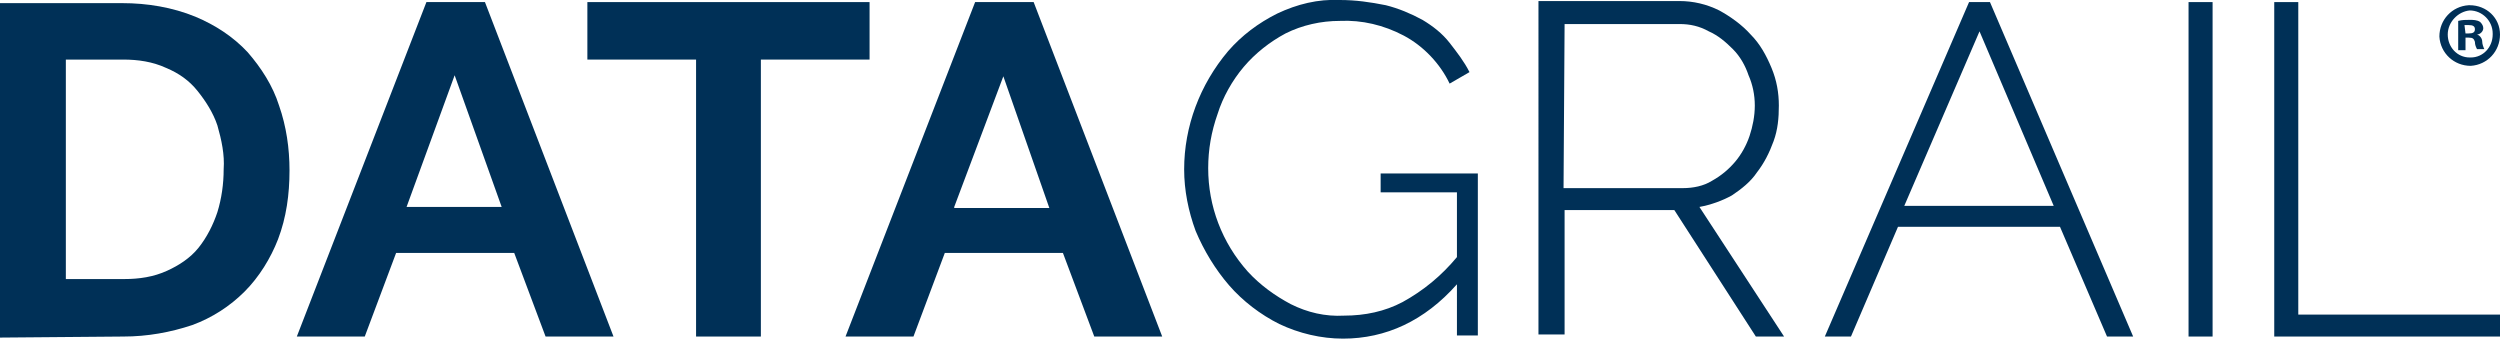
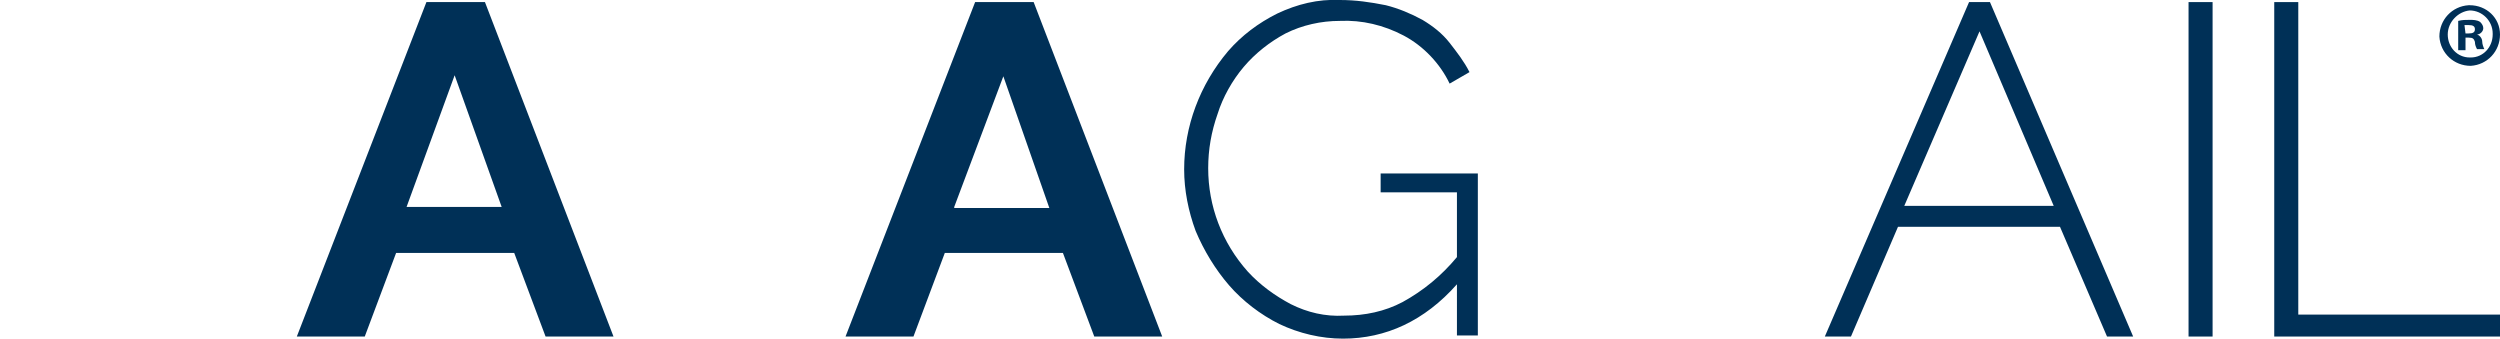
<svg xmlns="http://www.w3.org/2000/svg" version="1.1" id="Layer_1" x="0px" y="0px" viewBox="0 0 239.2 32.4" style="enable-background:new 0 0 239.2 32.4;" xml:space="preserve">
  <style type="text/css">
	.st0{fill:#003057;}
</style>
  <g>
-     <path class="st0" d="M11.8,32.2c2.3,0,4.5-0.4,6.6-1.1c1.9-0.7,3.6-1.8,5-3.2c1.4-1.4,2.5-3.2,3.2-5c0.8-2.1,1.1-4.3,1.1-6.6   c0-2.1-0.3-4.2-1-6.2c-0.6-1.9-1.7-3.6-3-5.1c-1.4-1.5-3.1-2.6-5-3.4c-2.2-0.9-4.6-1.3-7-1.3H0v32L11.8,32.2L11.8,32.2z M20.8,20.3   c-0.4,1.2-1,2.4-1.8,3.4s-1.9,1.7-3,2.2c-1.3,0.6-2.7,0.8-4.1,0.8H6.3v-21h5.5c1.4,0,2.8,0.2,4.1,0.8c1.2,0.5,2.2,1.2,3,2.2   s1.5,2.1,1.9,3.3c0.4,1.4,0.7,2.8,0.6,4.2C21.4,17.6,21.2,19,20.8,20.3z" />
    <path class="st0" d="M28.4,32.2h6.5l3-8h11.3l3,8h6.5l-12.3-32h-5.6L28.4,32.2z M38.9,19.8l4.6-12.6L48,19.8H38.9z" />
-     <polygon class="st0" points="83.2,5.7 72.8,5.7 72.8,32.2 66.6,32.2 66.6,5.7 56.2,5.7 56.2,0.2 83.2,0.2  " />
    <path class="st0" d="M80.9,32.2h6.5l3-8h11.3l3,8h6.5l-12.3-32h-5.6L80.9,32.2z M91.3,19.8L96,7.3l4.4,12.6h-9.1V19.8z" />
    <path class="st0" d="M139.4,27.2c-3.1,3.5-6.8,5.2-10.9,5.2c-2.1,0-4.2-0.5-6.1-1.4c-1.8-0.9-3.5-2.2-4.8-3.7s-2.4-3.3-3.2-5.2   c-0.7-1.9-1.1-3.9-1.1-5.9c0-4.1,1.5-8.1,4.2-11.3c1.3-1.5,2.9-2.7,4.7-3.6c1.9-0.9,3.9-1.4,6-1.3c1.5,0,2.9,0.2,4.4,0.5   c1.2,0.3,2.4,0.8,3.5,1.4c1,0.6,1.9,1.3,2.6,2.2c0.7,0.9,1.4,1.8,1.9,2.8L138.7,8c-0.9-1.9-2.5-3.6-4.4-4.6s-4-1.5-6.1-1.4   c-1.8,0-3.6,0.4-5.2,1.2c-1.5,0.8-2.9,1.9-4,3.2s-2,2.9-2.5,4.5c-0.6,1.7-0.9,3.4-0.9,5.2c0,3.6,1.3,7.1,3.8,9.9   c1.2,1.3,2.6,2.3,4.1,3.1c1.6,0.8,3.3,1.2,5.1,1.1c2,0,3.9-0.4,5.6-1.3c2-1.1,3.7-2.5,5.2-4.3v-6.2h-7.3v-1.8h9.3v15.5h-2   L139.4,27.2L139.4,27.2z" />
-     <path class="st0" d="M149.7,32.2V20.1h10.5l7.8,12.1h2.7l-8.1-12.4c1.1-0.2,2.2-0.6,3.1-1.1c0.9-0.6,1.8-1.3,2.4-2.2   c0.7-0.9,1.2-1.9,1.6-3c0.4-1.1,0.5-2.2,0.5-3.4s-0.2-2.4-0.7-3.6s-1.1-2.3-2-3.2c-0.8-0.9-1.9-1.7-3-2.3c-1.2-0.6-2.5-0.9-3.8-0.9   h-13.5V32h2.5V32.2z M149.7,2.3h11c1,0,1.9,0.2,2.8,0.7c0.9,0.4,1.6,1,2.3,1.7s1.2,1.6,1.5,2.5c0.4,0.9,0.6,1.9,0.6,2.9   s-0.2,2-0.5,2.9s-0.8,1.8-1.4,2.5c-0.6,0.7-1.3,1.3-2.2,1.8C163,17.8,162,18,161,18h-11.4L149.7,2.3L149.7,2.3z" />
    <path class="st0" d="M174.6,32.2h2.5l4.5-10.5h15.5l4.5,10.5h2.5l-13.7-32h-2L174.6,32.2z M182.2,19.7L189.4,3l7.1,16.7H182.2z" />
    <rect x="209.4" y="0.2" class="st0" width="2.3" height="32" />
    <polygon class="st0" points="217.6,32.2 217.6,0.2 219.9,0.2 219.9,30.1 239.2,30.1 239.2,32.2  " />
    <path class="st0" d="M239.2,3.3c0,1.6-1.2,2.9-2.8,3c-1.6,0-2.9-1.2-3-2.8c0-1.6,1.2-2.9,2.8-3h0.1C237.9,0.5,239.2,1.7,239.2,3.3   L239.2,3.3z M234.2,3.3c0,1.2,0.9,2.2,2.1,2.2c0,0,0,0,0.1,0c1.2,0,2.1-1,2.1-2.2c0,0,0,0,0-0.1c0-1.2-1-2.2-2.2-2.2   C235.2,1.1,234.2,2.1,234.2,3.3L234.2,3.3z M235.9,4.8h-0.7V2c0.4-0.1,0.7-0.1,1.1-0.1c0.3,0,0.7,0,1,0.2c0.2,0.2,0.3,0.4,0.3,0.6   c0,0.3-0.3,0.6-0.6,0.6l0,0c0.3,0.1,0.5,0.4,0.5,0.7c0,0.2,0.1,0.5,0.2,0.7H237c-0.1-0.2-0.2-0.4-0.2-0.7c-0.1-0.3-0.2-0.4-0.6-0.4   h-0.3V4.8z M235.9,3.2h0.3c0.4,0,0.6-0.1,0.6-0.4s-0.2-0.4-0.6-0.4c-0.1,0-0.2,0-0.4,0L235.9,3.2z" />
  </g>
</svg>